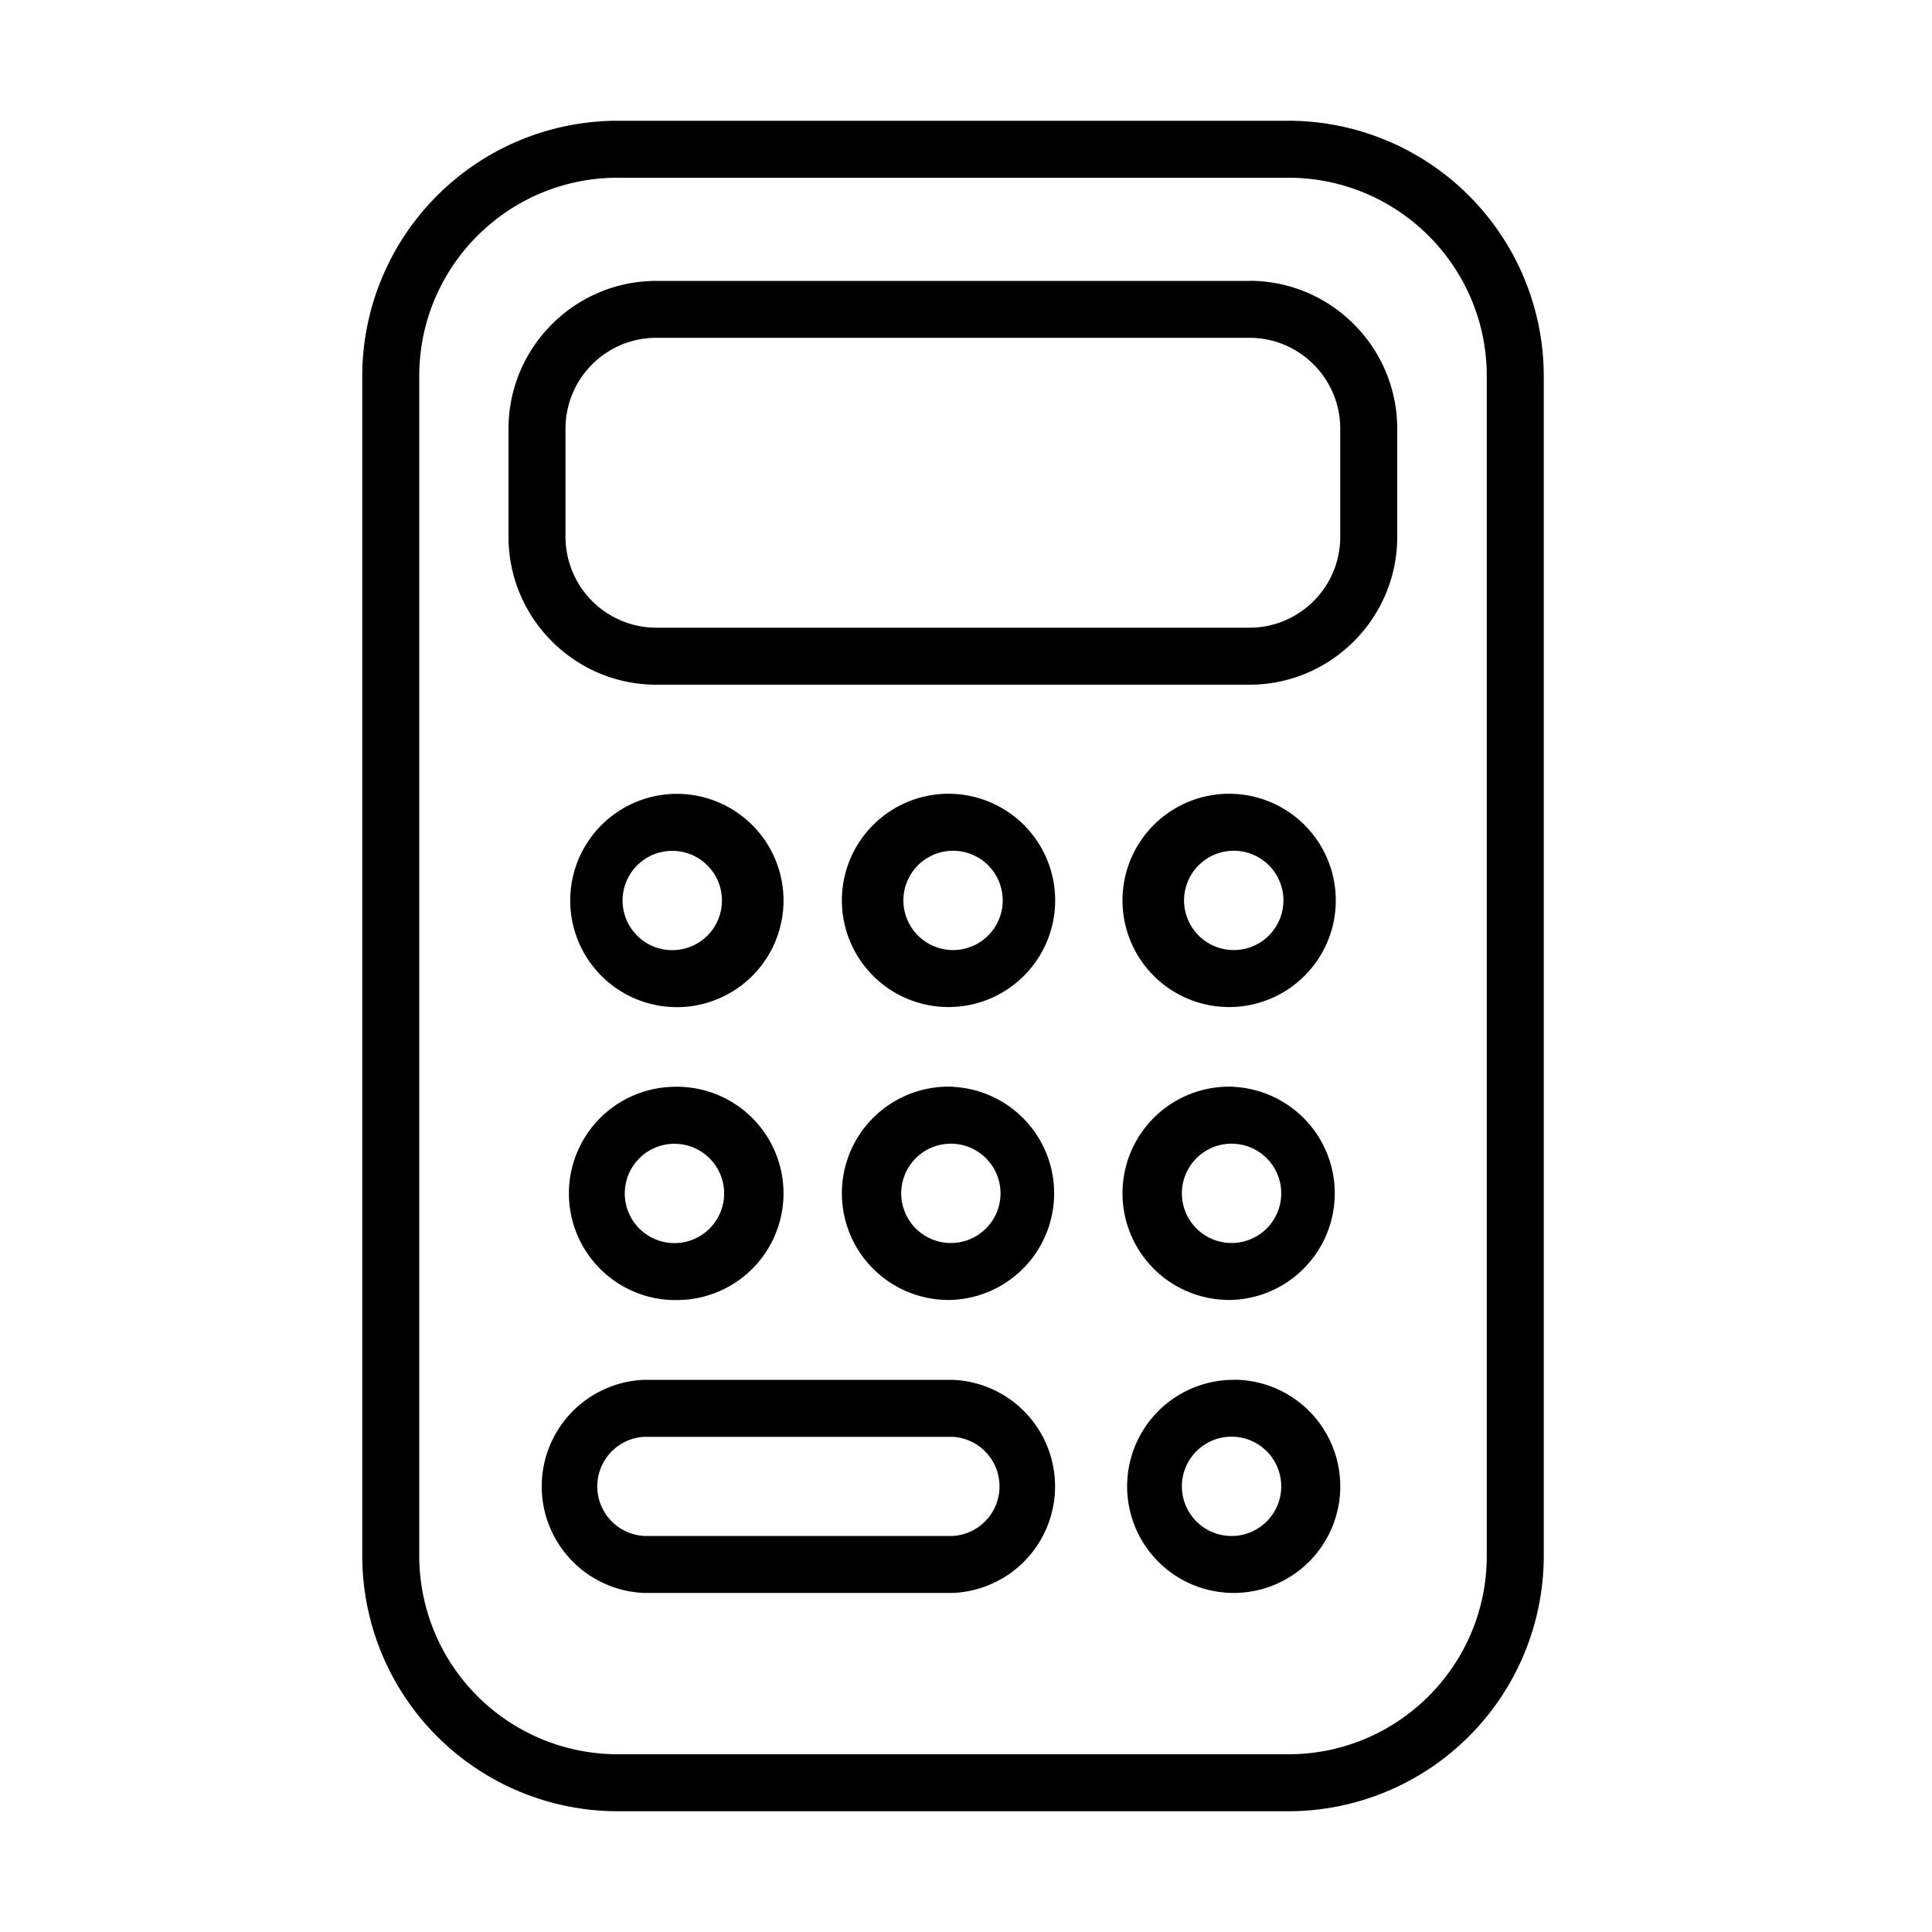
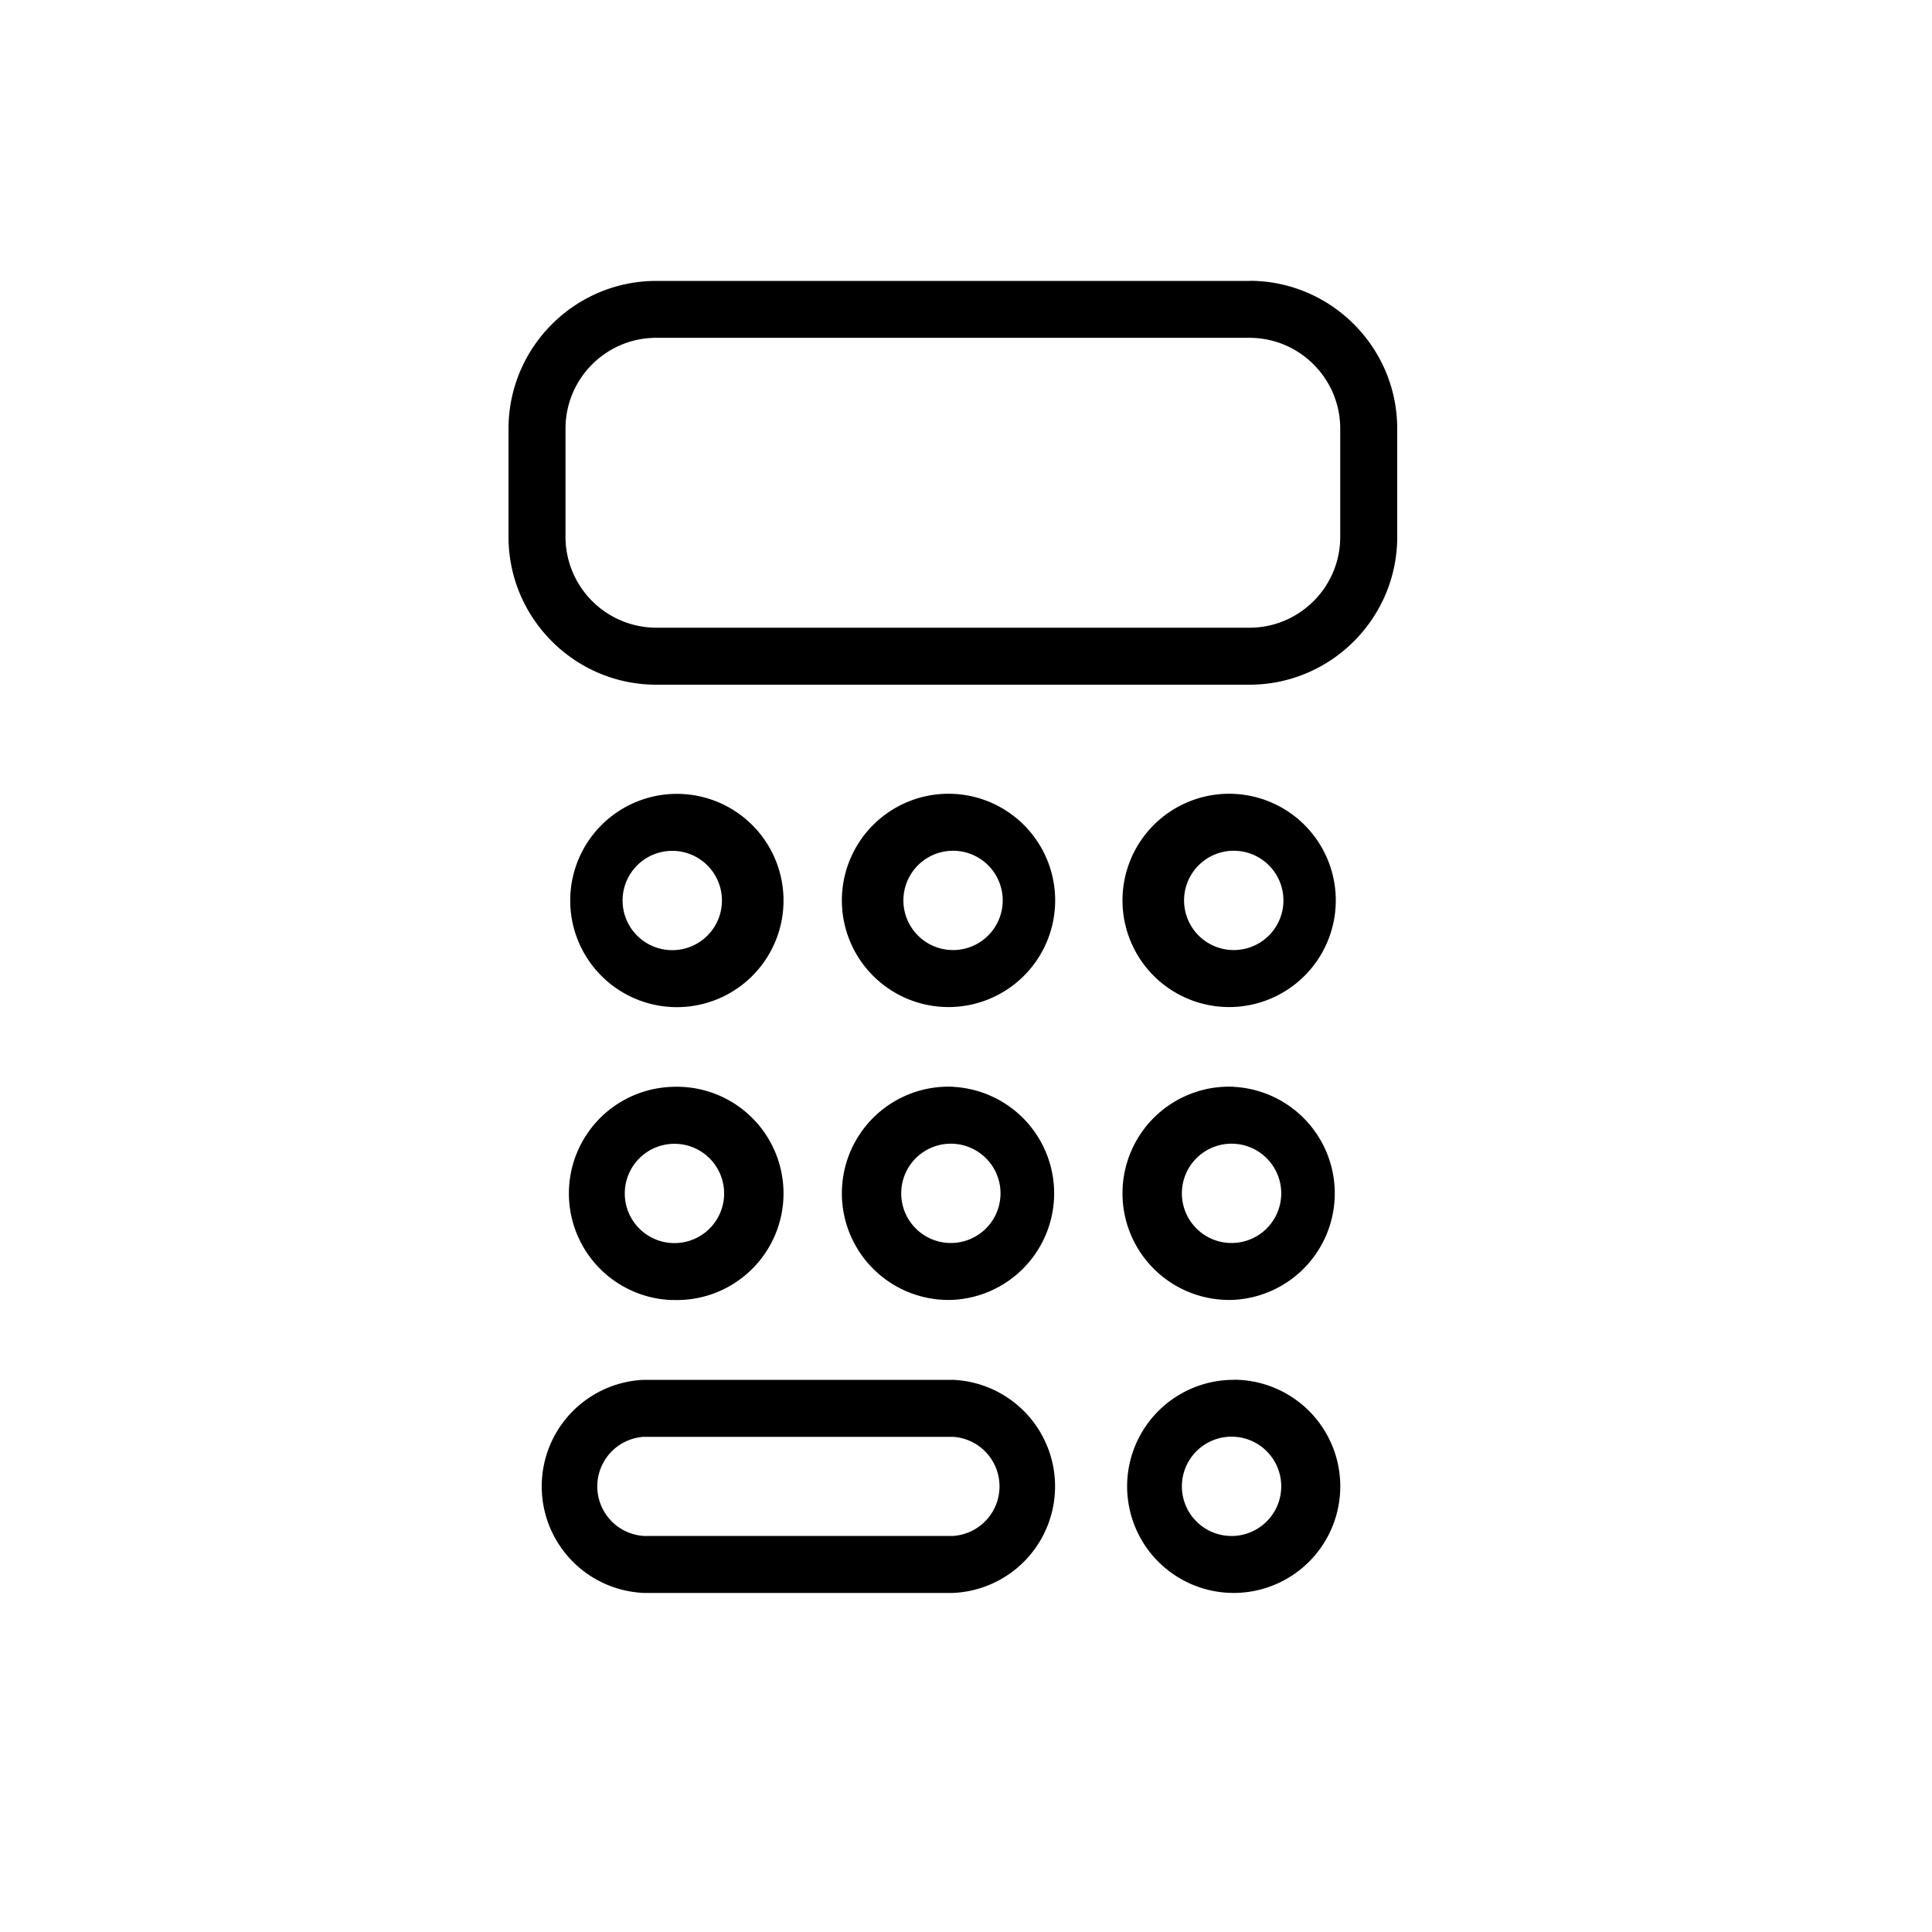
<svg xmlns="http://www.w3.org/2000/svg" width="24" height="24" viewBox="0 0 20 20" fill="none" icon="Calculator" class="sc-127db5be-0 dKVOii">
  <g fill="#000">
-     <path d="M13.338 1.25H6.393A2.646 2.646 0 0 0 3.75 3.893v12.214a2.646 2.646 0 0 0 2.643 2.643h6.945a2.646 2.646 0 0 0 2.643-2.643V3.893a2.646 2.646 0 0 0-2.643-2.643Zm2.053 14.857c0 1.133-.92 2.053-2.053 2.053H6.393a2.055 2.055 0 0 1-2.053-2.053V3.893c0-1.133.92-2.053 2.053-2.053h6.945c1.133 0 2.053.92 2.053 2.053v12.214Z" />
    <path d="M12.934 2.908h-6.14c-.843 0-1.53.687-1.53 1.531v1.118c0 .844.687 1.531 1.53 1.531h6.14c.843 0 1.53-.687 1.53-1.53V4.438c0-.844-.687-1.531-1.53-1.531Zm.94 2.65c0 .518-.421.94-.94.94h-6.14a.942.942 0 0 1-.94-.94V4.438c0-.52.421-.941.94-.941h6.14c.519 0 .94.422.94.941v1.118ZM6.96 10.425a1.104 1.104 0 1 0 0-2.206 1.104 1.104 0 0 0 0 2.206Zm0-1.617a.514.514 0 1 1-.001 1.028.514.514 0 0 1 0-1.028ZM6.96 13.457a1.104 1.104 0 1 0 0-2.206 1.104 1.104 0 0 0 0 2.207Zm0-1.616a.514.514 0 1 1-.001 1.027.514.514 0 0 1 0-1.027ZM9.866 8.218a1.104 1.104 0 1 0 0 2.206 1.104 1.104 0 0 0 0-2.206Zm0 1.617a.514.514 0 1 1 0-1.028.514.514 0 0 1 0 1.028ZM9.866 11.25a1.104 1.104 0 1 0 0 2.206 1.104 1.104 0 0 0 0-2.205Zm0 1.617a.514.514 0 1 1 0-1.027.514.514 0 0 1 0 1.027ZM12.771 8.218a1.104 1.104 0 1 0 0 2.206 1.104 1.104 0 0 0 0-2.206Zm0 1.617a.514.514 0 1 1 .001-1.028.514.514 0 0 1 0 1.028ZM12.771 14.284a1.103 1.103 0 1 0 0 2.206 1.103 1.103 0 0 0 0-2.207Zm0 1.616a.514.514 0 1 1 .001-1.027.514.514 0 0 1 0 1.027ZM9.866 14.284H6.665a1.104 1.104 0 0 0 0 2.206h3.2a1.104 1.104 0 0 0 0-2.206Zm0 1.616H6.665a.514.514 0 0 1 0-1.026h3.2a.514.514 0 0 1 0 1.026ZM12.771 11.25a1.104 1.104 0 1 0 0 2.206 1.104 1.104 0 0 0 0-2.205Zm0 1.617a.514.514 0 1 1 .001-1.027.514.514 0 0 1 0 1.027Z" />
  </g>
</svg>